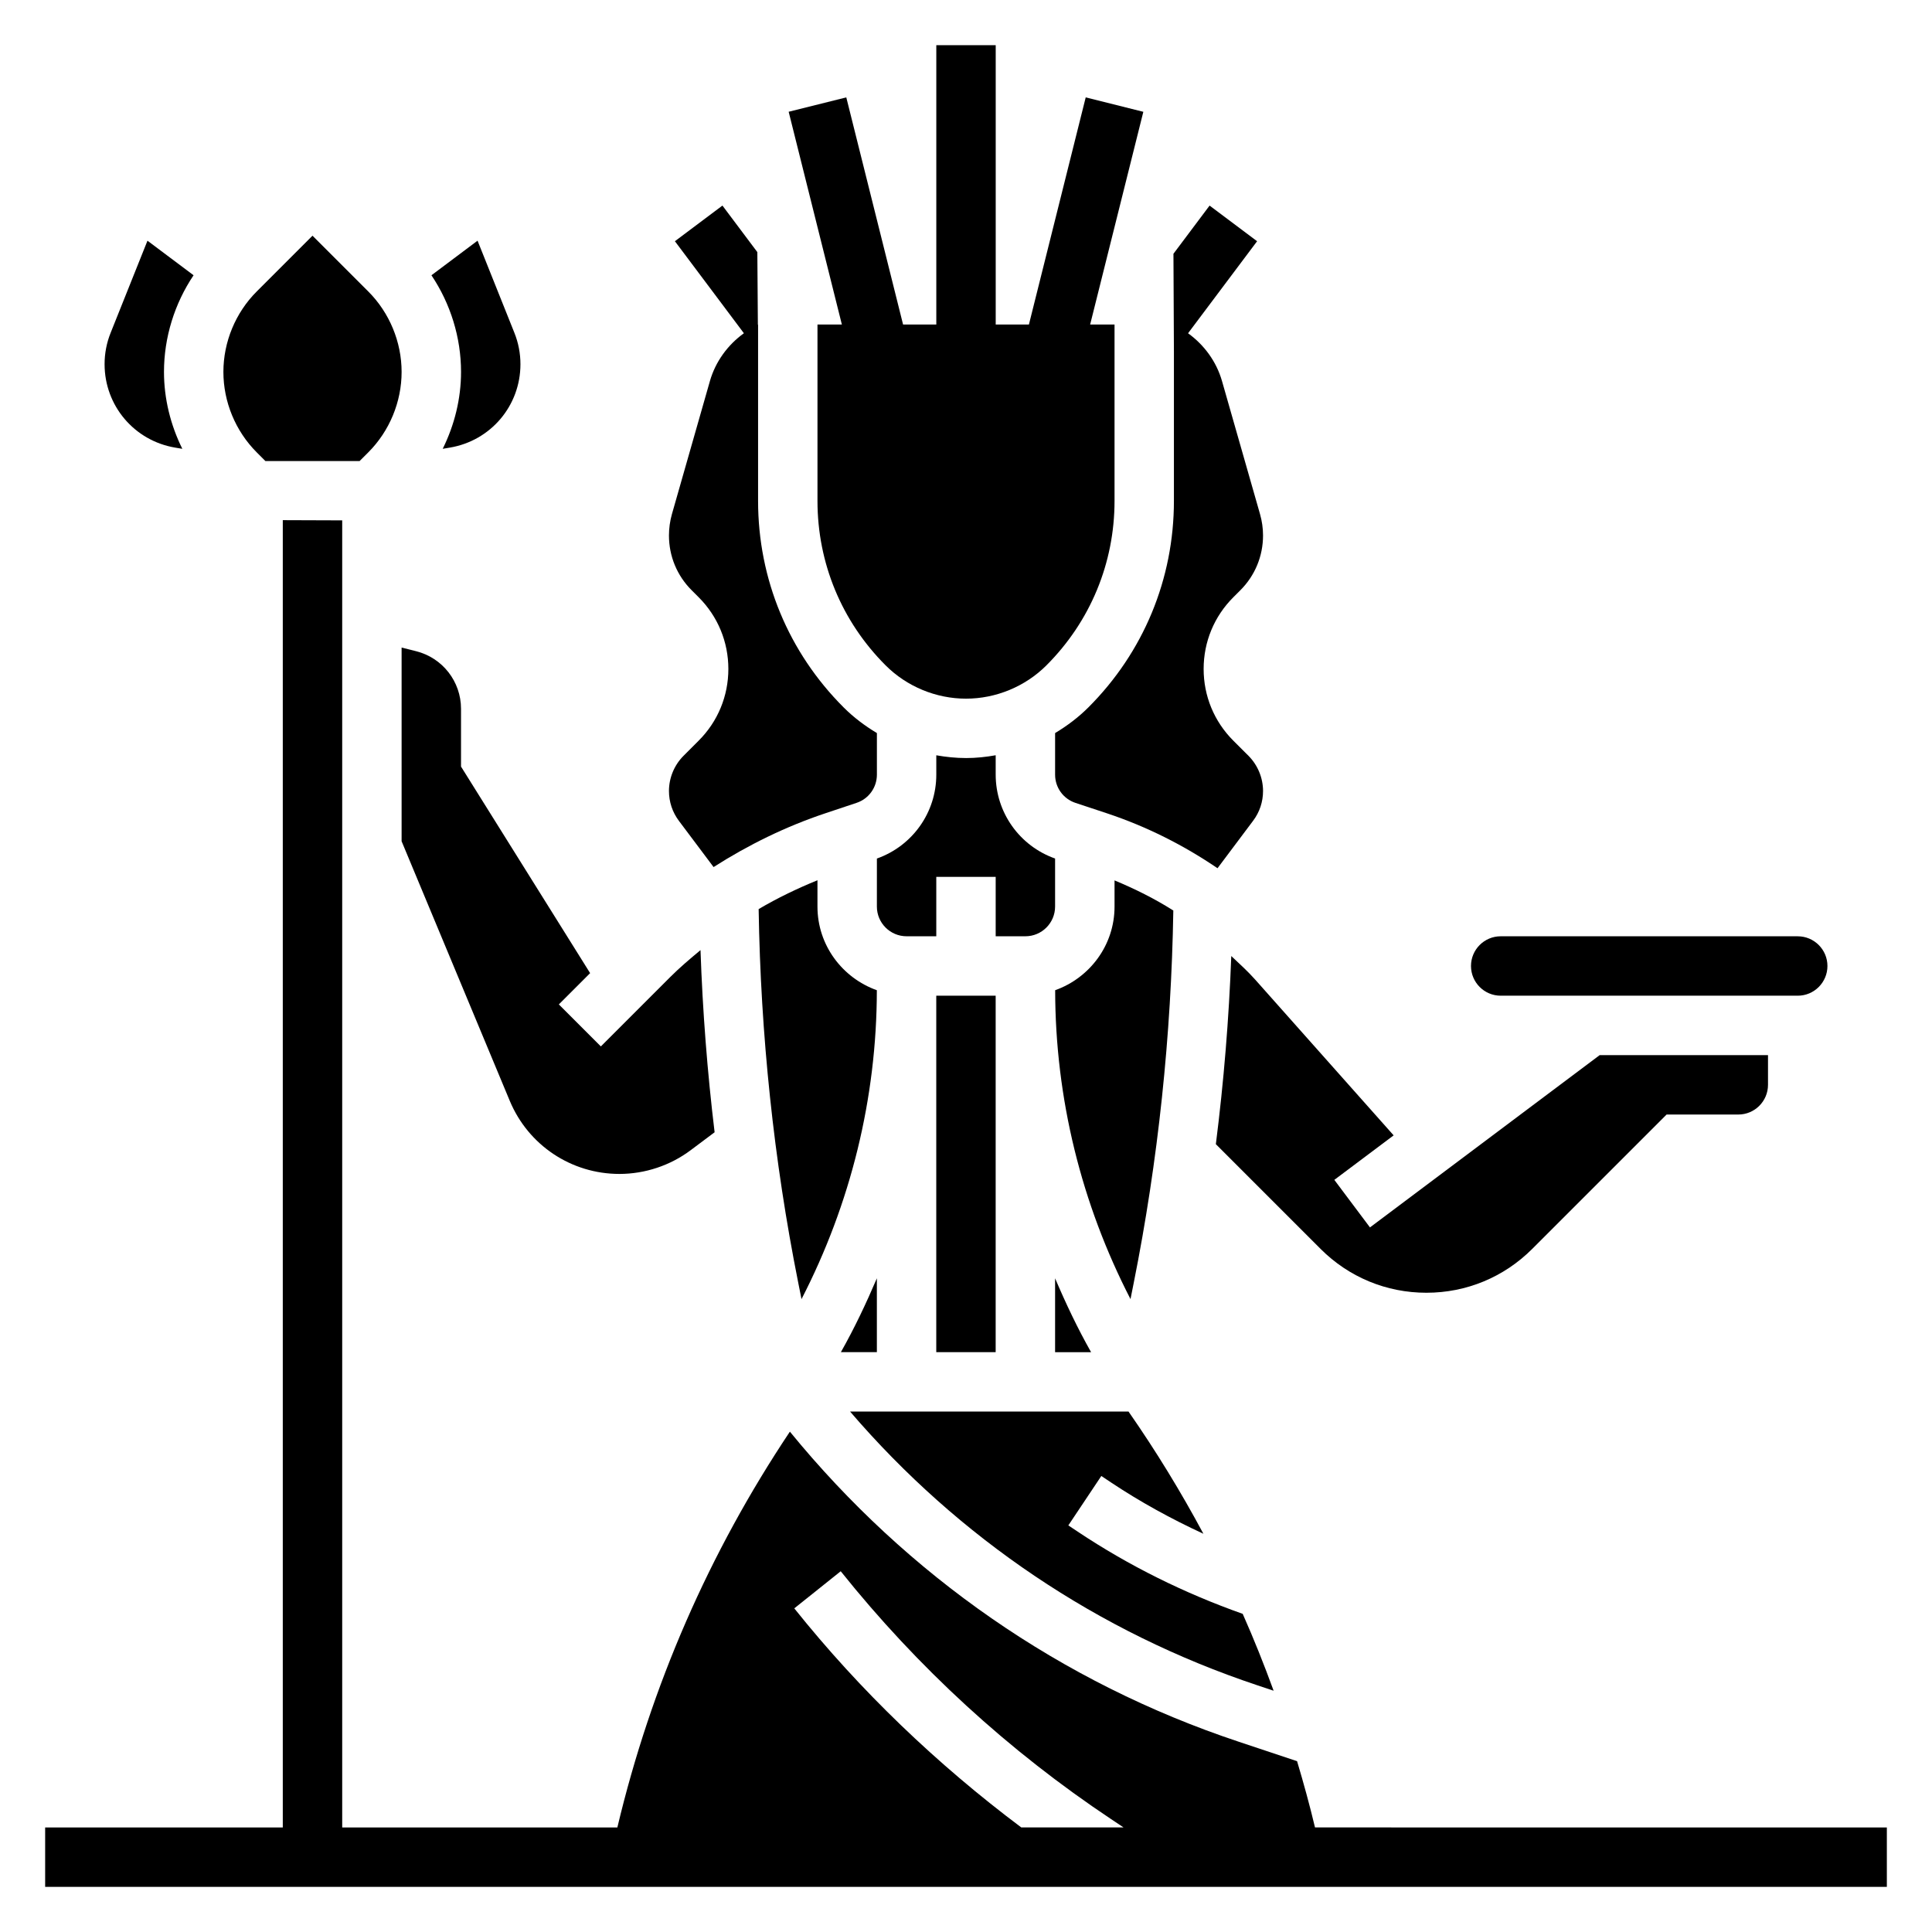
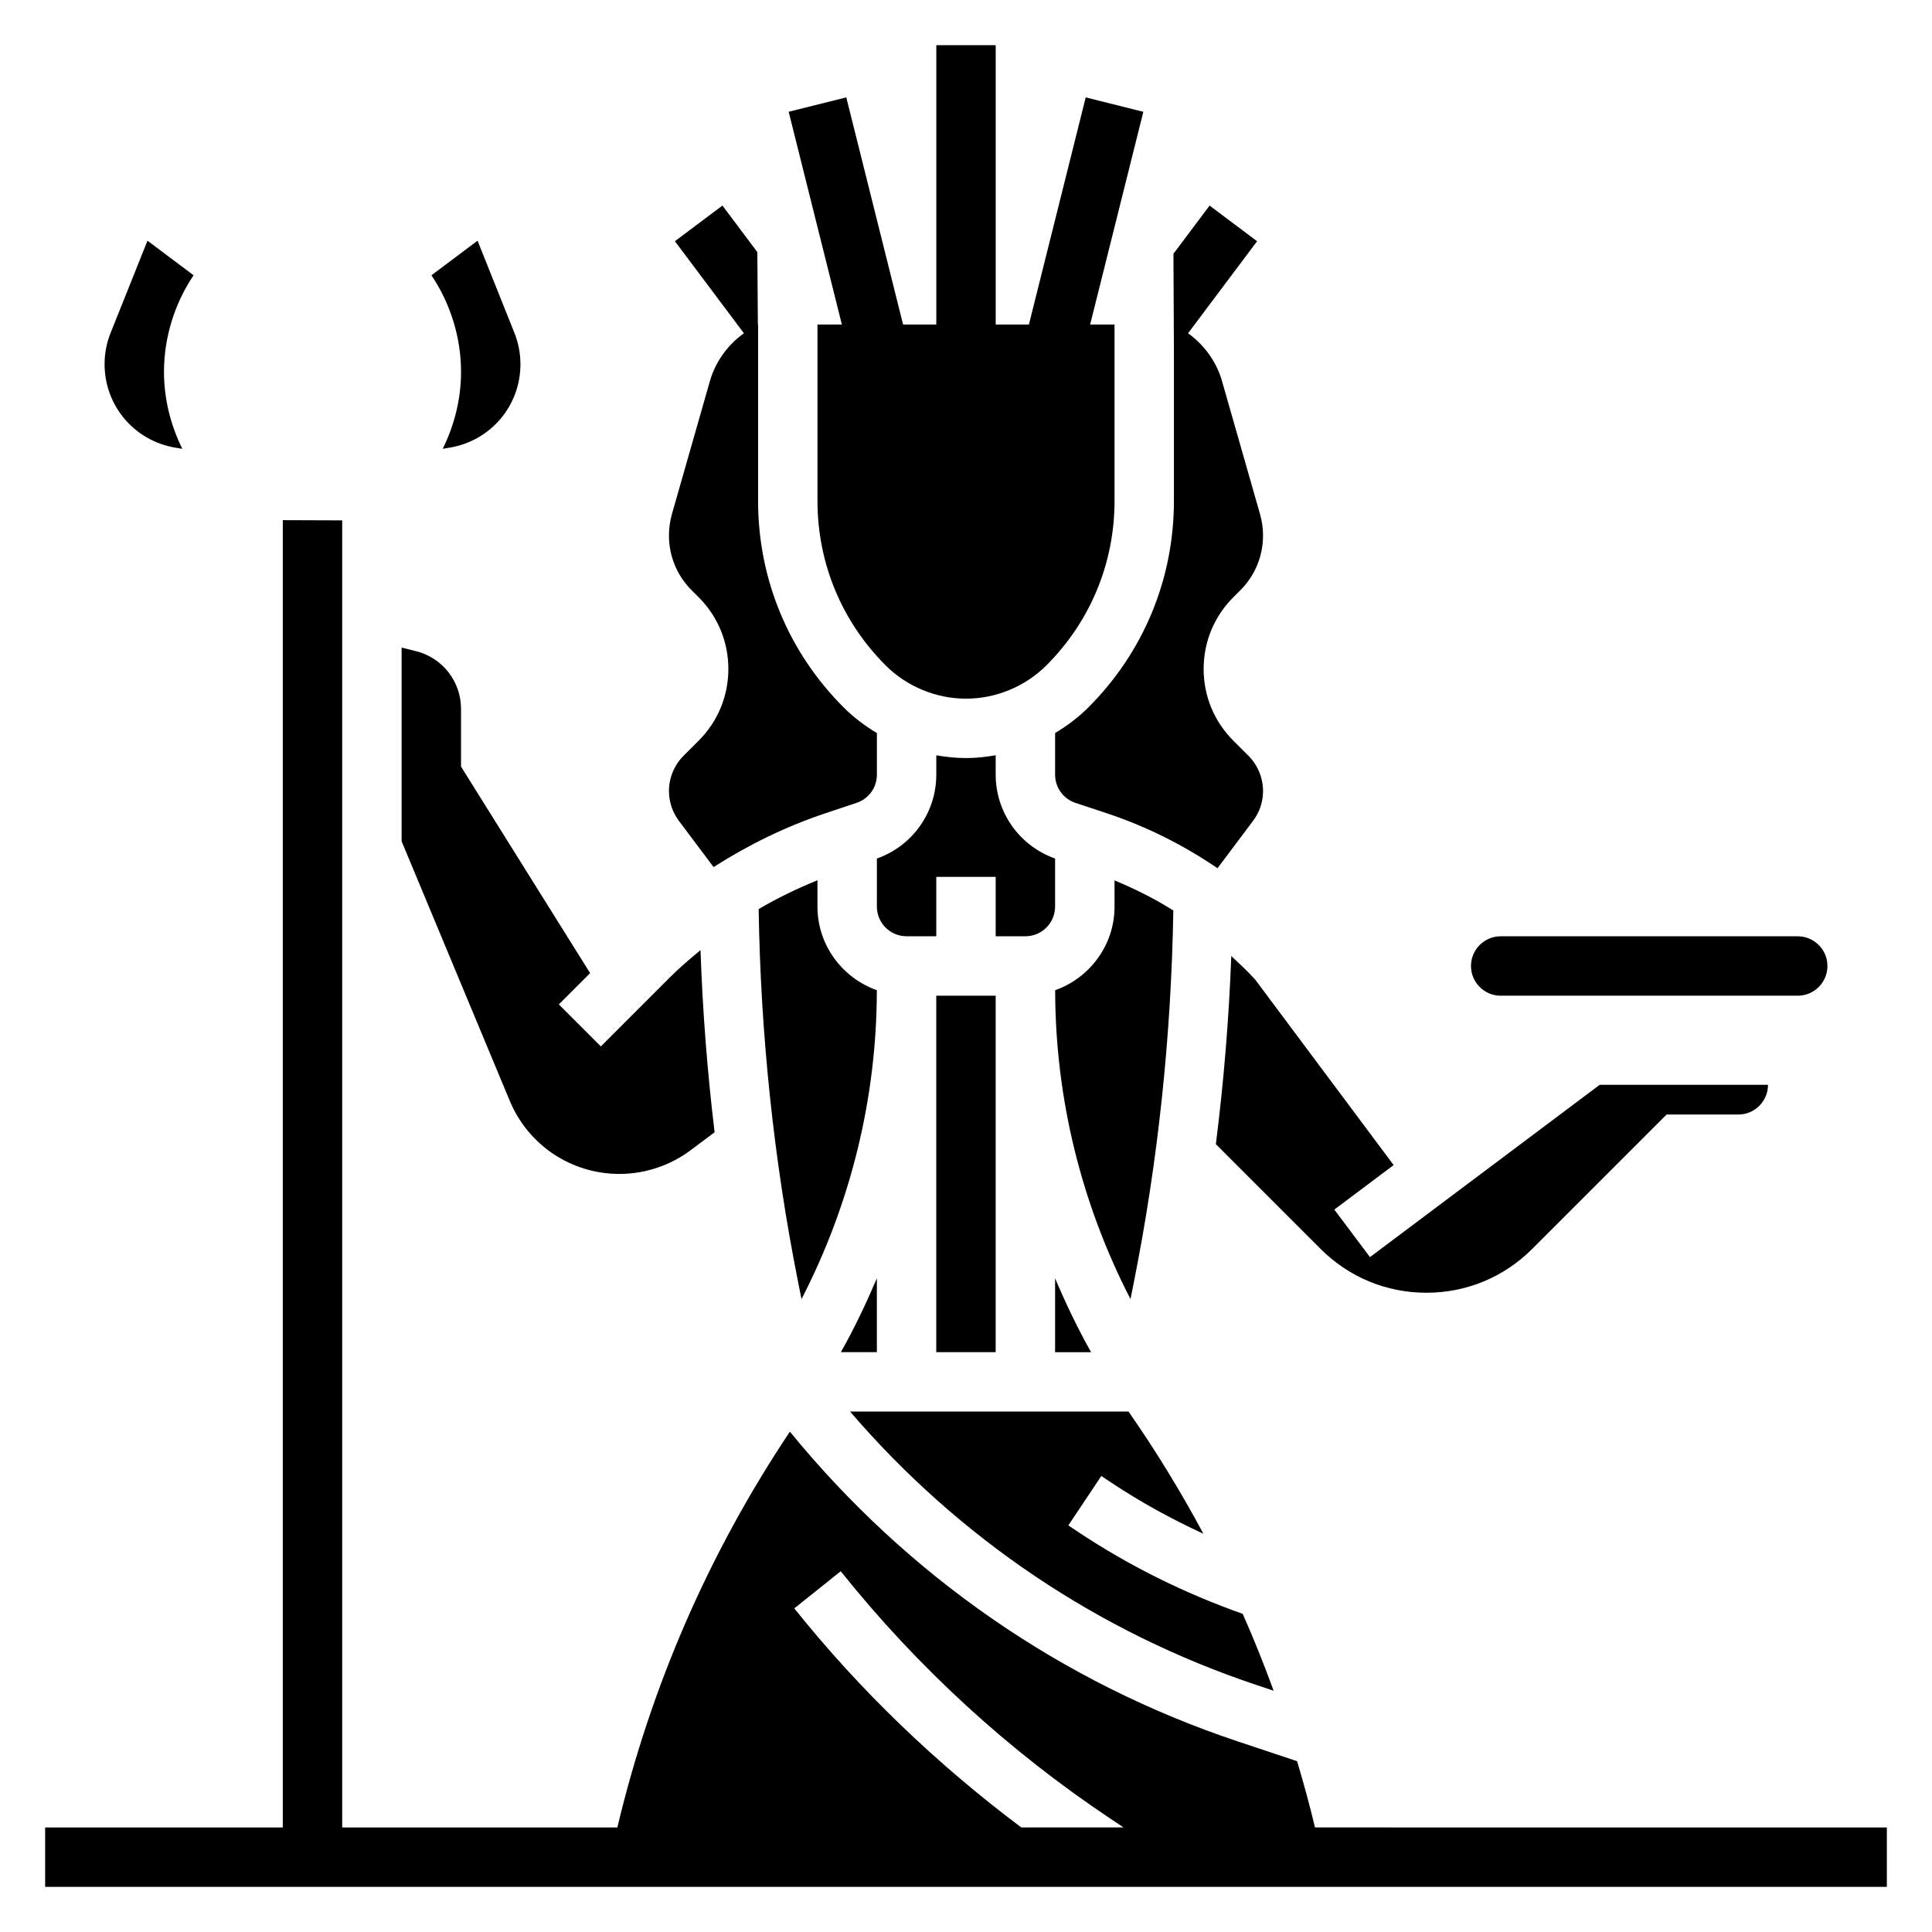
<svg xmlns="http://www.w3.org/2000/svg" fill="#000000" width="800px" height="800px" version="1.1" viewBox="144 144 512 512">
  <g>
    <path d="m492.49 628.29c-1.41-5.918-3.023-11.77-4.754-17.562l-15.547-5.18c-46.918-15.625-87.711-44.012-118.86-82.145-21.414 32.07-36.773 67.281-45.723 104.89h-72.918v-346.39l-15.746-0.055v346.45h-62.977v15.742h488.07v-15.742zm-77.84 0c-22.371-16.781-42.637-36.156-60.156-58.055l12.305-9.84c20.387 25.488 44.484 47.586 71.652 65.691l3.305 2.203z" />
    <path d="m423.61 502.34h9.539c-3.59-6.344-6.699-12.91-9.539-19.578z" />
    <path d="m392.12 407.87h15.742v94.465h-15.742z" />
    <path d="m444.45 483.98c6.481-32.41 9.957-65.582 10.492-98.684-4.938-3.133-10.172-5.731-15.578-7.981v6.941c0 10.25-6.598 18.902-15.734 22.16 0.031 28.695 6.949 56.602 19.965 81.859z" />
    <path d="m400 344.89c-2.652 0-5.281-0.277-7.871-0.73v5.133c0 10.027-6.32 18.895-15.742 22.23l-0.004 12.727c0 4.344 3.527 7.871 7.871 7.871h7.871v-15.742h15.742v15.742h7.871c4.344 0 7.871-3.527 7.871-7.871v-12.73c-9.43-3.344-15.742-12.211-15.742-22.238v-5.133c-2.586 0.465-5.215 0.742-7.867 0.742z" />
    <path d="m477.18 590.61 4.344 1.449c-2.512-6.887-5.227-13.688-8.195-20.371-15.398-5.449-30.102-12.707-43.707-21.773l-2.504-1.668 8.746-13.098 2.496 1.668c7.809 5.203 16.043 9.715 24.555 13.648-5.961-11.125-12.562-21.93-19.844-32.387h-73.793c28.75 33.5 65.723 58.469 107.9 72.531z" />
    <path d="m376.38 482.76c-2.844 6.66-5.945 13.227-9.539 19.578h9.539z" />
    <path d="m345.05 384.92c0.52 33.203 3.992 66.512 10.5 99.055l0.859 4.305c13.012-25.262 19.934-53.176 19.965-81.859-9.141-3.266-15.738-11.918-15.738-22.168v-6.977c-5.367 2.191-10.594 4.695-15.586 7.644z" />
    <path d="m190.45 262.63 1.867 0.309c-3.125-6.309-4.859-13.289-4.859-20.383 0-9.117 2.793-18.09 7.84-25.609l-12.215-9.16-9.762 24.41c-1.07 2.66-1.605 5.461-1.605 8.32 0 11.004 7.879 20.293 18.734 22.113z" />
-     <path d="m476.66 403.63c-1.984-2.234-4.195-4.227-6.359-6.273-0.621 16.664-1.992 33.305-4.086 49.863l27.766 27.766c7.492 7.488 17.441 11.605 28.031 11.605 10.586 0 20.539-4.117 28.031-11.609l35.621-35.621h19.004c4.344 0 7.871-3.527 7.871-7.871v-7.871h-44.609l-60.875 45.656-9.445-12.598 15.719-11.793z" />
+     <path d="m476.66 403.63c-1.984-2.234-4.195-4.227-6.359-6.273-0.621 16.664-1.992 33.305-4.086 49.863l27.766 27.766c7.492 7.488 17.441 11.605 28.031 11.605 10.586 0 20.539-4.117 28.031-11.609l35.621-35.621h19.004c4.344 0 7.871-3.527 7.871-7.871h-44.609l-60.875 45.656-9.445-12.598 15.719-11.793z" />
    <path d="m541.7 407.87h78.719c4.344 0 7.871-3.527 7.871-7.871s-3.527-7.871-7.871-7.871l-78.719-0.004c-4.344 0-7.871 3.527-7.871 7.871 0 4.348 3.523 7.875 7.871 7.875z" />
    <path d="m261.32 262.94 1.875-0.316c10.848-1.809 18.727-11.098 18.727-22.102 0-2.859-0.535-5.66-1.605-8.328l-9.762-24.41-12.219 9.164c5.047 7.523 7.844 16.496 7.844 25.613 0 7.094-1.734 14.082-4.859 20.379z" />
-     <path d="m214.33 266.18h24.969l2.305-2.305c5.617-5.617 8.828-13.379 8.828-21.312s-3.211-15.695-8.824-21.309l-14.793-14.793-14.789 14.793c-5.613 5.609-8.824 13.371-8.824 21.309 0 7.934 3.211 15.695 8.824 21.309z" />
    <path d="m250.43 366.94 28.66 68.785c4.906 11.777 16.312 19.379 29.066 19.379 6.769 0 13.484-2.234 18.887-6.297l6.336-4.746c-1.938-16.035-3.18-32.141-3.738-48.27-2.769 2.305-5.535 4.637-8.078 7.188l-18.332 18.332-11.133-11.133 8.289-8.289-34.211-54.734v-15.305c0-7.242-4.902-13.523-11.926-15.281l-3.82-0.957z" />
    <path d="m455.1 276.75c0 20.672-8.047 40.102-22.664 54.711-2.644 2.644-5.637 4.894-8.824 6.809v11.027c0 3.394 2.156 6.398 5.383 7.469l8.516 2.824c10.375 3.465 20.16 8.383 29.141 14.5l9.422-12.562c1.73-2.293 2.644-5.027 2.644-7.906 0-3.473-1.41-6.871-3.856-9.328l-4.016-4.008c-5.078-5.078-7.871-11.824-7.871-19.004 0-7.18 2.793-13.934 7.871-19.004l1.859-1.859c3.879-3.879 6.012-9.035 6.012-14.52 0-1.898-0.27-3.793-0.797-5.652l-10.086-35.297c-1.473-5.133-4.715-9.555-8.988-12.633l18.297-24.391-12.594-9.445-9.574 12.77 0.125 26.062z" />
    <path d="m360.64 230v46.742c0 16.461 6.406 31.945 18.051 43.578 5.613 5.621 13.375 8.832 21.312 8.832 7.934 0 15.695-3.211 21.309-8.824 11.641-11.641 18.051-27.117 18.051-43.578v-46.742h-6.465l14.098-56.379-15.27-3.82-15.051 60.191h-8.801v-74.031h-15.742v74.027h-8.809l-15.047-60.188-15.27 3.809 14.098 56.379z" />
    <path d="m325.14 344.3c-2.449 2.449-3.859 5.848-3.859 9.32 0 2.875 0.914 5.613 2.637 7.918l9.188 12.242c9.273-5.918 19.215-10.785 29.637-14.258l8.266-2.762c3.223-1.07 5.379-4.078 5.379-7.465v-11.027c-3.188-1.914-6.18-4.156-8.824-6.809-14.617-14.609-22.664-34.039-22.664-54.711v-46.711c-0.016 0.008-0.031 0.023-0.055 0.031l-0.141-19.254-9.25-12.336-12.598 9.445 18.285 24.387c-4.273 3.078-7.519 7.504-8.996 12.641l-10.078 35.297c-0.516 1.844-0.785 3.75-0.785 5.648 0 5.488 2.133 10.652 6.016 14.523l1.855 1.855c5.078 5.078 7.871 11.824 7.871 19.004 0 7.18-2.793 13.934-7.871 19.004z" />
  </g>
</svg>